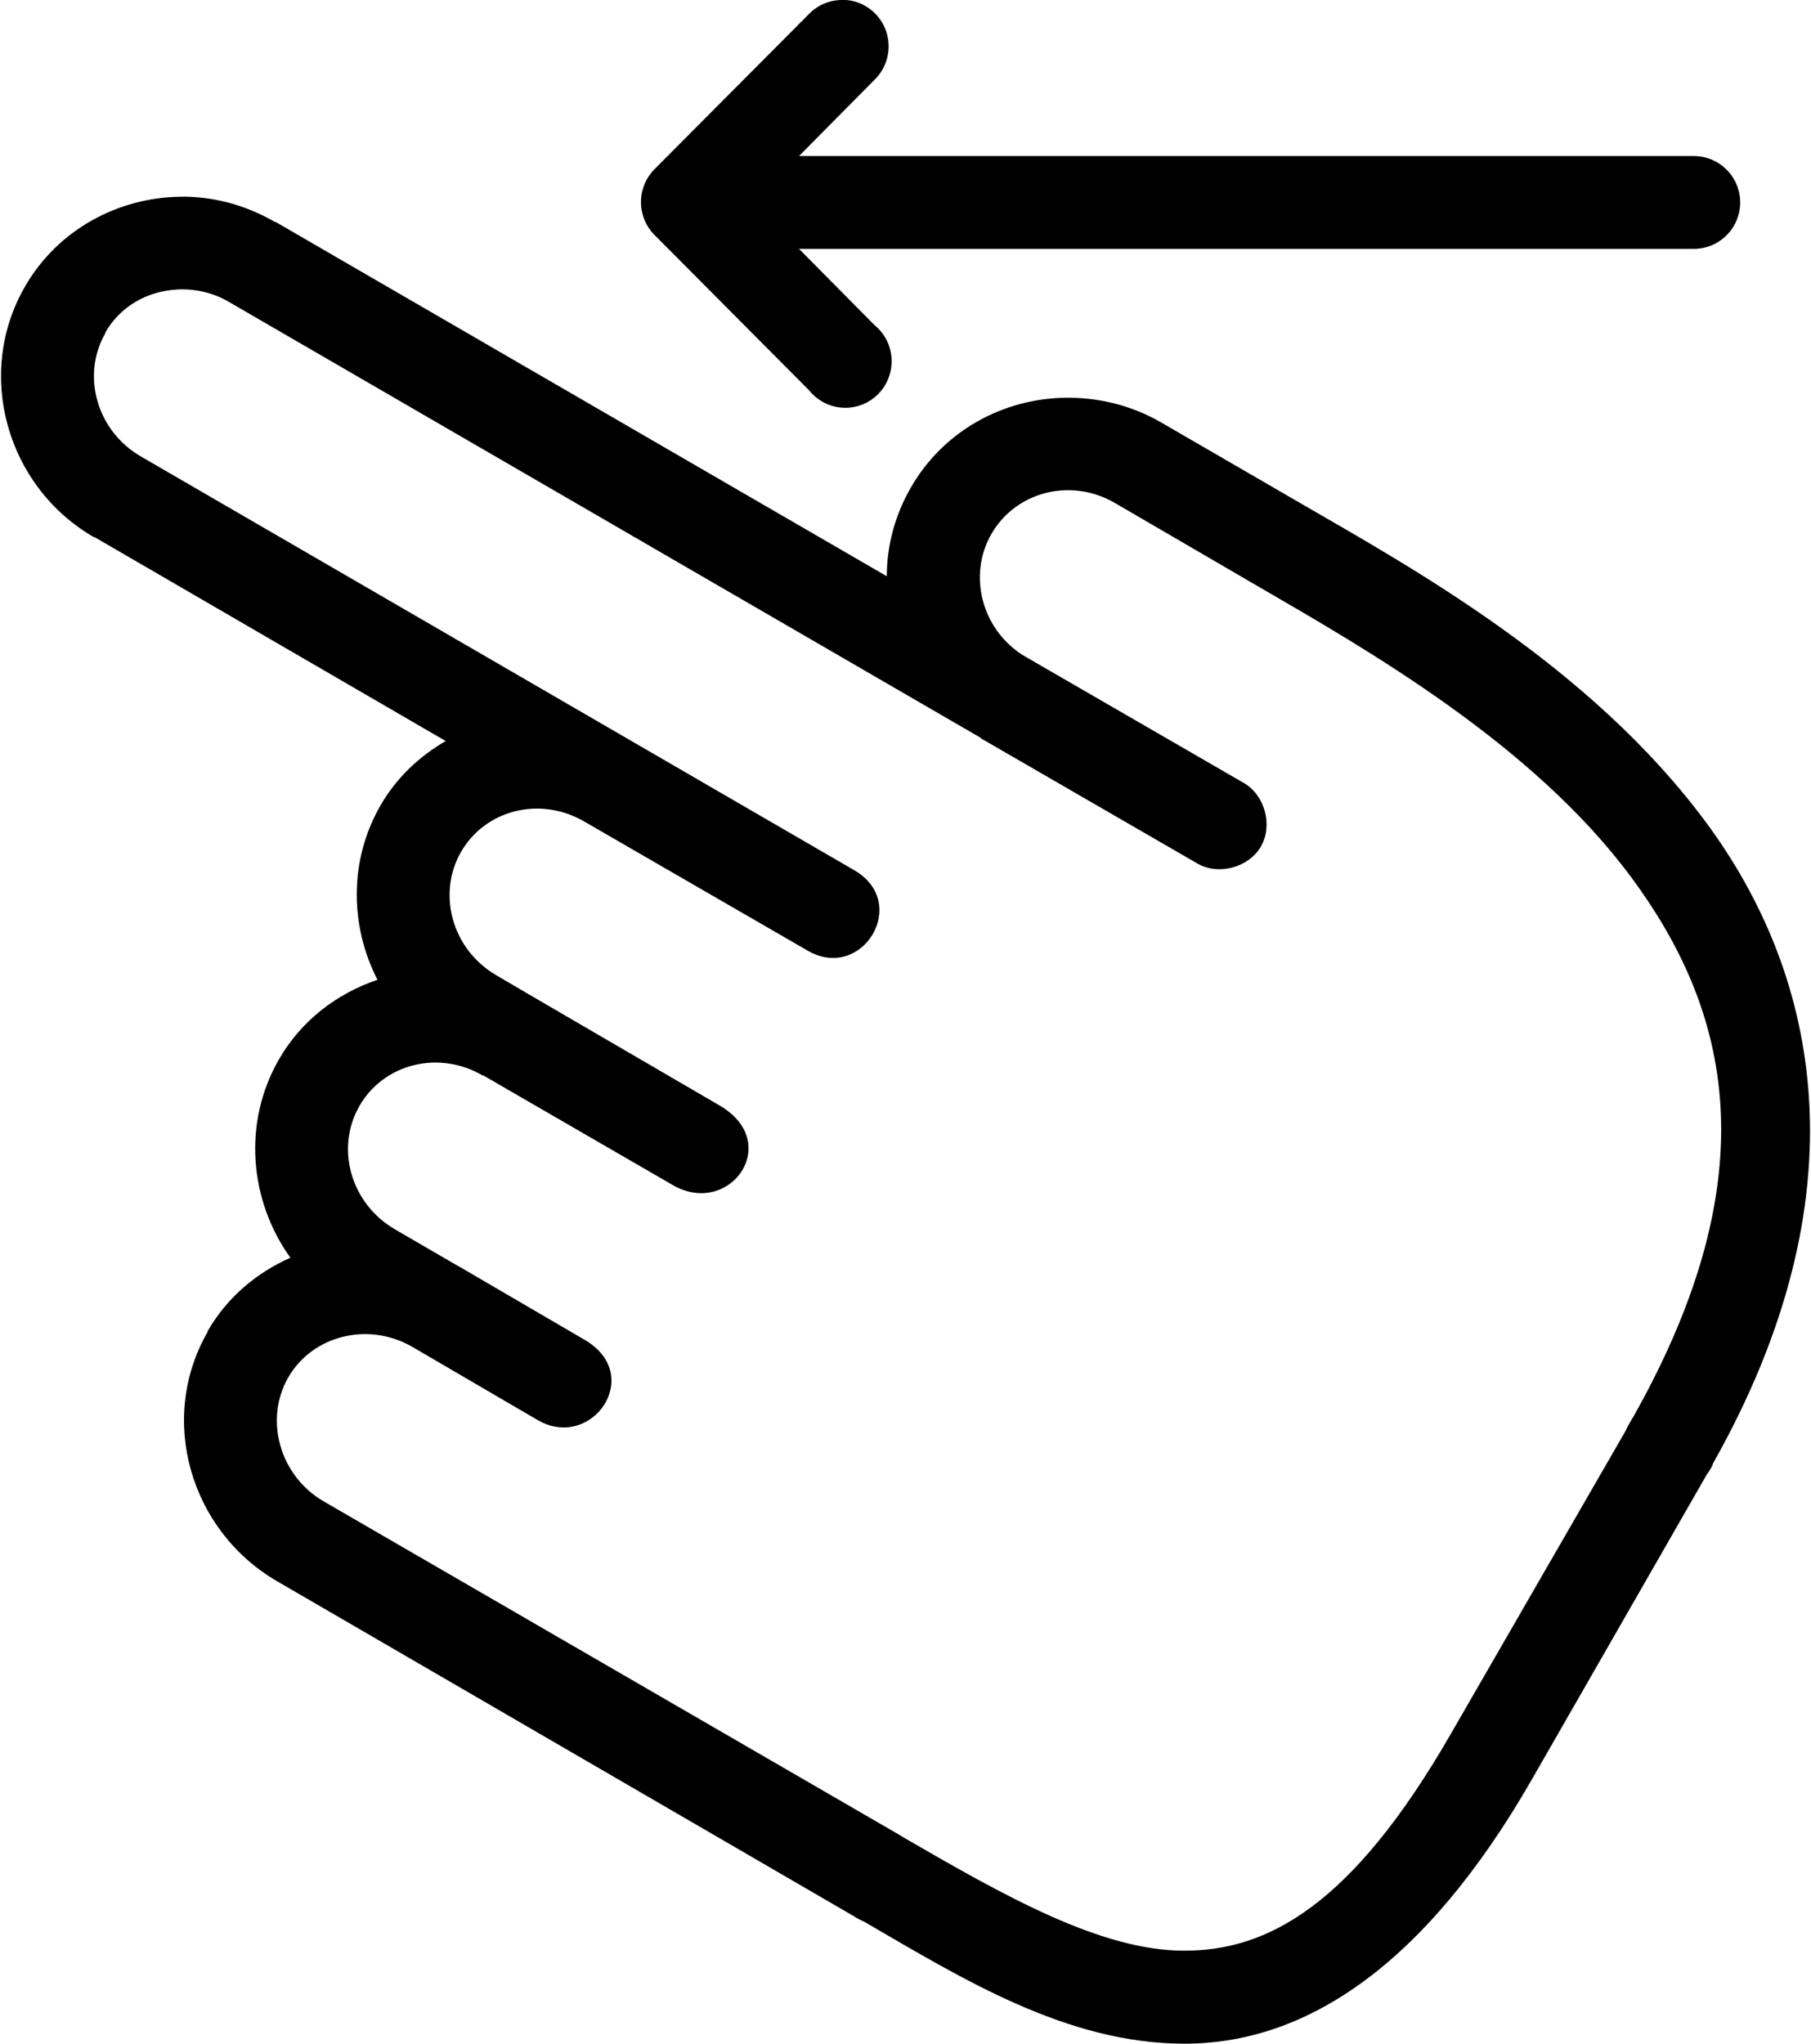
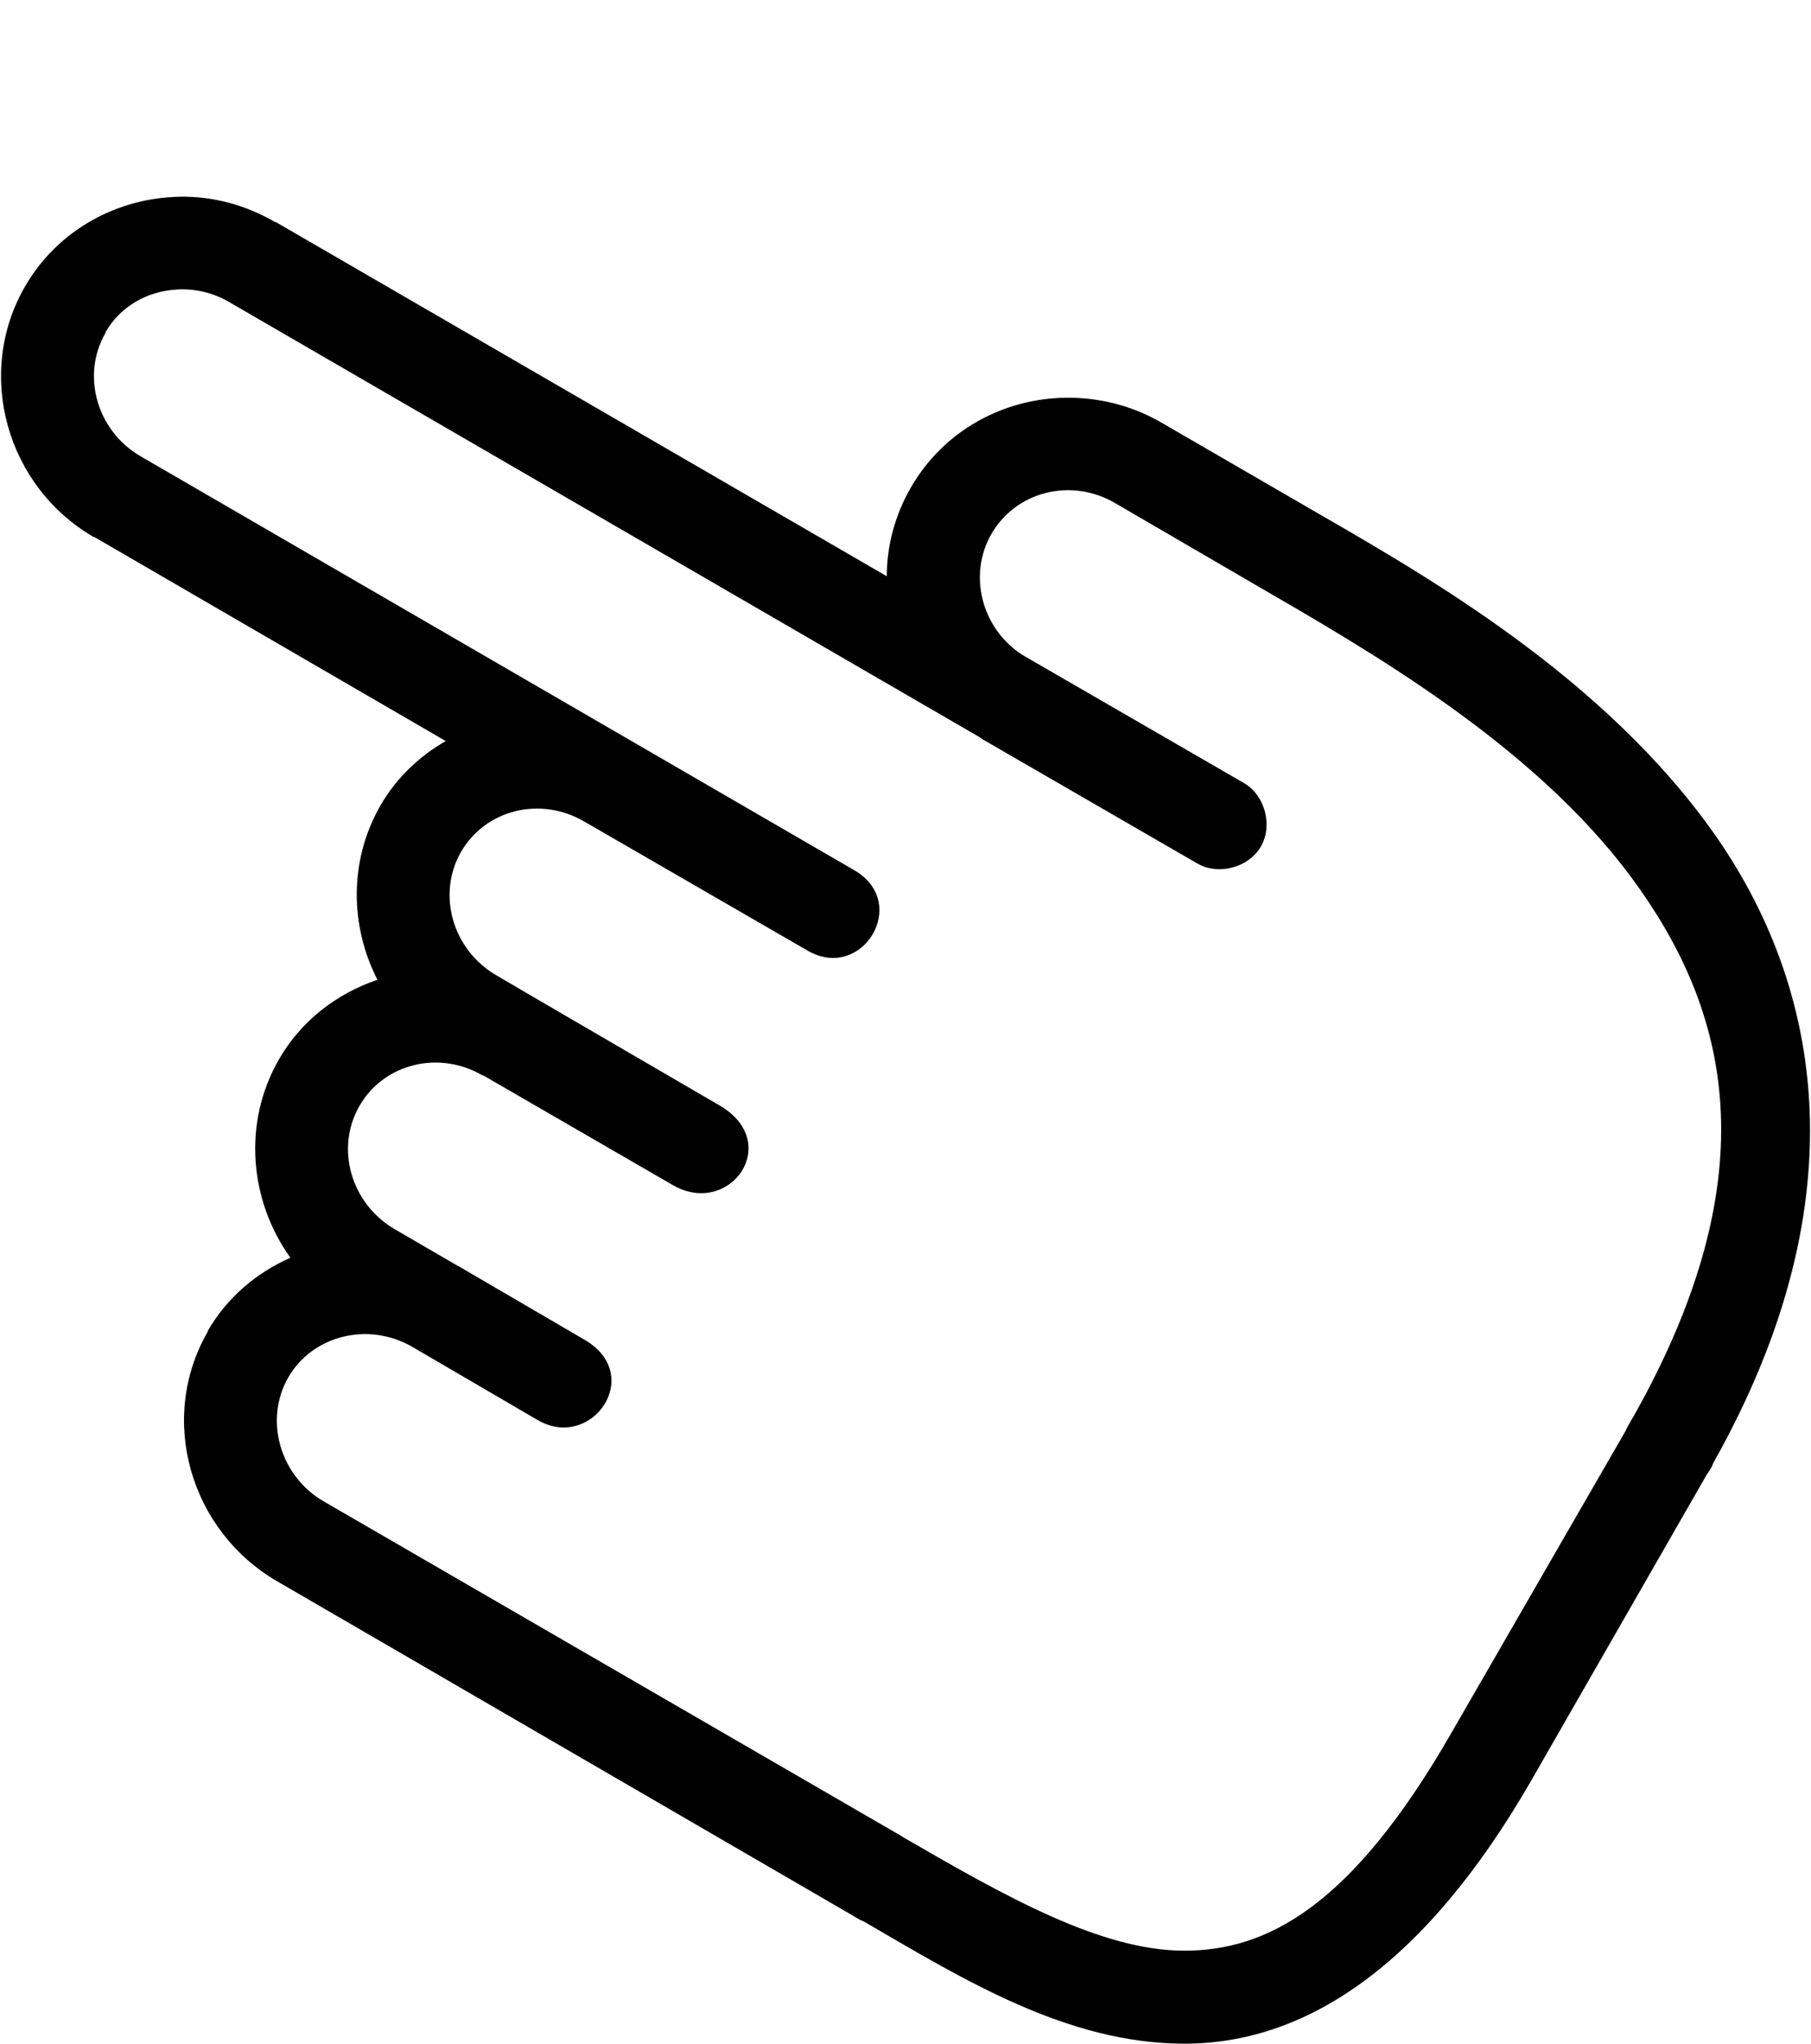
<svg xmlns="http://www.w3.org/2000/svg" fill="none" height="88" viewBox="0 0 78 88" width="78">
  <g clip-rule="evenodd" fill="#000" fill-rule="evenodd">
    <path d="m7.757 8.47c1.402-.019 2.802.343 4.094 1.094 0 .001.03-.001.031 0l26.313 15.25c0-1.301.342-2.614 1.031-3.812 1.411-2.459 3.981-3.836 6.656-3.875 1.402-.021 2.833.315 4.125 1.062l6.094 3.531c4.723 2.738 12.401 6.968 17.375 13.688 4.93 6.66 6.813 16.056.312 27.594-.019.053-.039.105-.062.156-.031.054-.062.102-.094.156-.038.065-.08.127-.125.188l-7.531 13.125c-4.678 8.145-9.845 11.391-15 11.375-5.038-.016-9.492-2.775-13.75-5.25-.108-.043-.213-.095-.312-.156-.053-.029-.106-.06-.156-.094l-24.812-14.406c-3.76-2.177-5.162-7-3-10.75 0-.001 0-.031 0-.031.841-1.461 2.118-2.516 3.562-3.156-1.756-2.444-2.072-5.788-.5-8.531.97-1.692 2.519-2.855 4.25-3.438-1.182-2.3-1.238-5.123.125-7.5.691-1.204 1.685-2.127 2.813-2.781l-15.125-8.781h-.031c-3.759-2.176-5.129-7.032-2.969-10.781 1.412-2.458 4.011-3.839 6.687-3.875zm-.156 4c-1.252.07-2.414.713-3.062 1.844v.031c-1.044 1.809-.381 4.206 1.531 5.312l21.125 12.25 9.594 5.562c2.432 1.404.349 4.824-1.998 3.469l-9.625-5.562c-1.915-1.115-4.274-.498-5.312 1.312-1.039 1.812-.38 4.207 1.531 5.312l1.438.844 8.156 4.75c2.776 1.602.448 4.851-2 3.437l-8.156-4.719c-.01 0-.021 0-.031 0-1.915-1.115-4.275-.497-5.312 1.312-1.04 1.813-.386 4.194 1.531 5.312l2.688 1.562c.021.012.042.019.062.031l5.406 3.156c2.63 1.518.318 4.807-2 3.469l-5.406-3.156c-1.914-1.106-4.308-.486-5.344 1.312-1.044 1.809-.382 4.237 1.531 5.344l24.875 14.406c.032.02.063.041.094.062 4.384 2.539 8.488 4.864 12.062 4.875 3.575.011 7.226-1.878 11.531-9.375l7.5-13c.036-.086.078-.17.125-.25l.125-.219c.029-.053.06-.106.094-.156 5.896-10.468 4.122-17.524-.094-23.219-4.26-5.755-11.406-9.822-16.187-12.594l-6.063-3.531c-1.915-1.106-4.275-.466-5.312 1.344-.999 1.736-.446 4.035 1.312 5.188l.375.219 9.188 5.312c.908.524 1.258 1.826.734 2.734-.524.908-1.826 1.258-2.734.734l-9.188-5.312-.062-.031c-.043-.03-.085-.061-.125-.094l-32.344-18.75c-.718-.418-1.499-.573-2.25-.531z" />
-     <path d="m36.476.001c.379.038.739.184 1.038.421s.524.555.649.916c.125.361.144.751.056 1.123-.089.372-.281.711-.555.977l-3.25 3.281h38.531c.263-.001.523.051.767.151.243.1.464.247.65.433.186.186.334.406.435.649.101.243.153.503.153.766 0 .263-.052.523-.153.766s-.248.464-.435.649c-.186.186-.407.333-.65.433-.243.1-.504.152-.767.151h-38.531l3.25 3.281c.217.177.395.398.522.649.127.251.2.525.214.806.014.281-.031.561-.131.824s-.255.5-.454.699c-.198.198-.436.352-.698.453-.262.1-.541.144-.821.128-.28-.016-.552-.09-.801-.218-.249-.129-.468-.308-.643-.527l-6.656-6.688c-.187-.186-.335-.408-.436-.652-.101-.244-.153-.506-.153-.77s.052-.526.153-.77c.101-.244.249-.466.436-.652l6.656-6.687c.188-.191.412-.341.659-.443.247-.102.512-.153.779-.15.062-.003.125-.003.188 0z" />
  </g>
</svg>